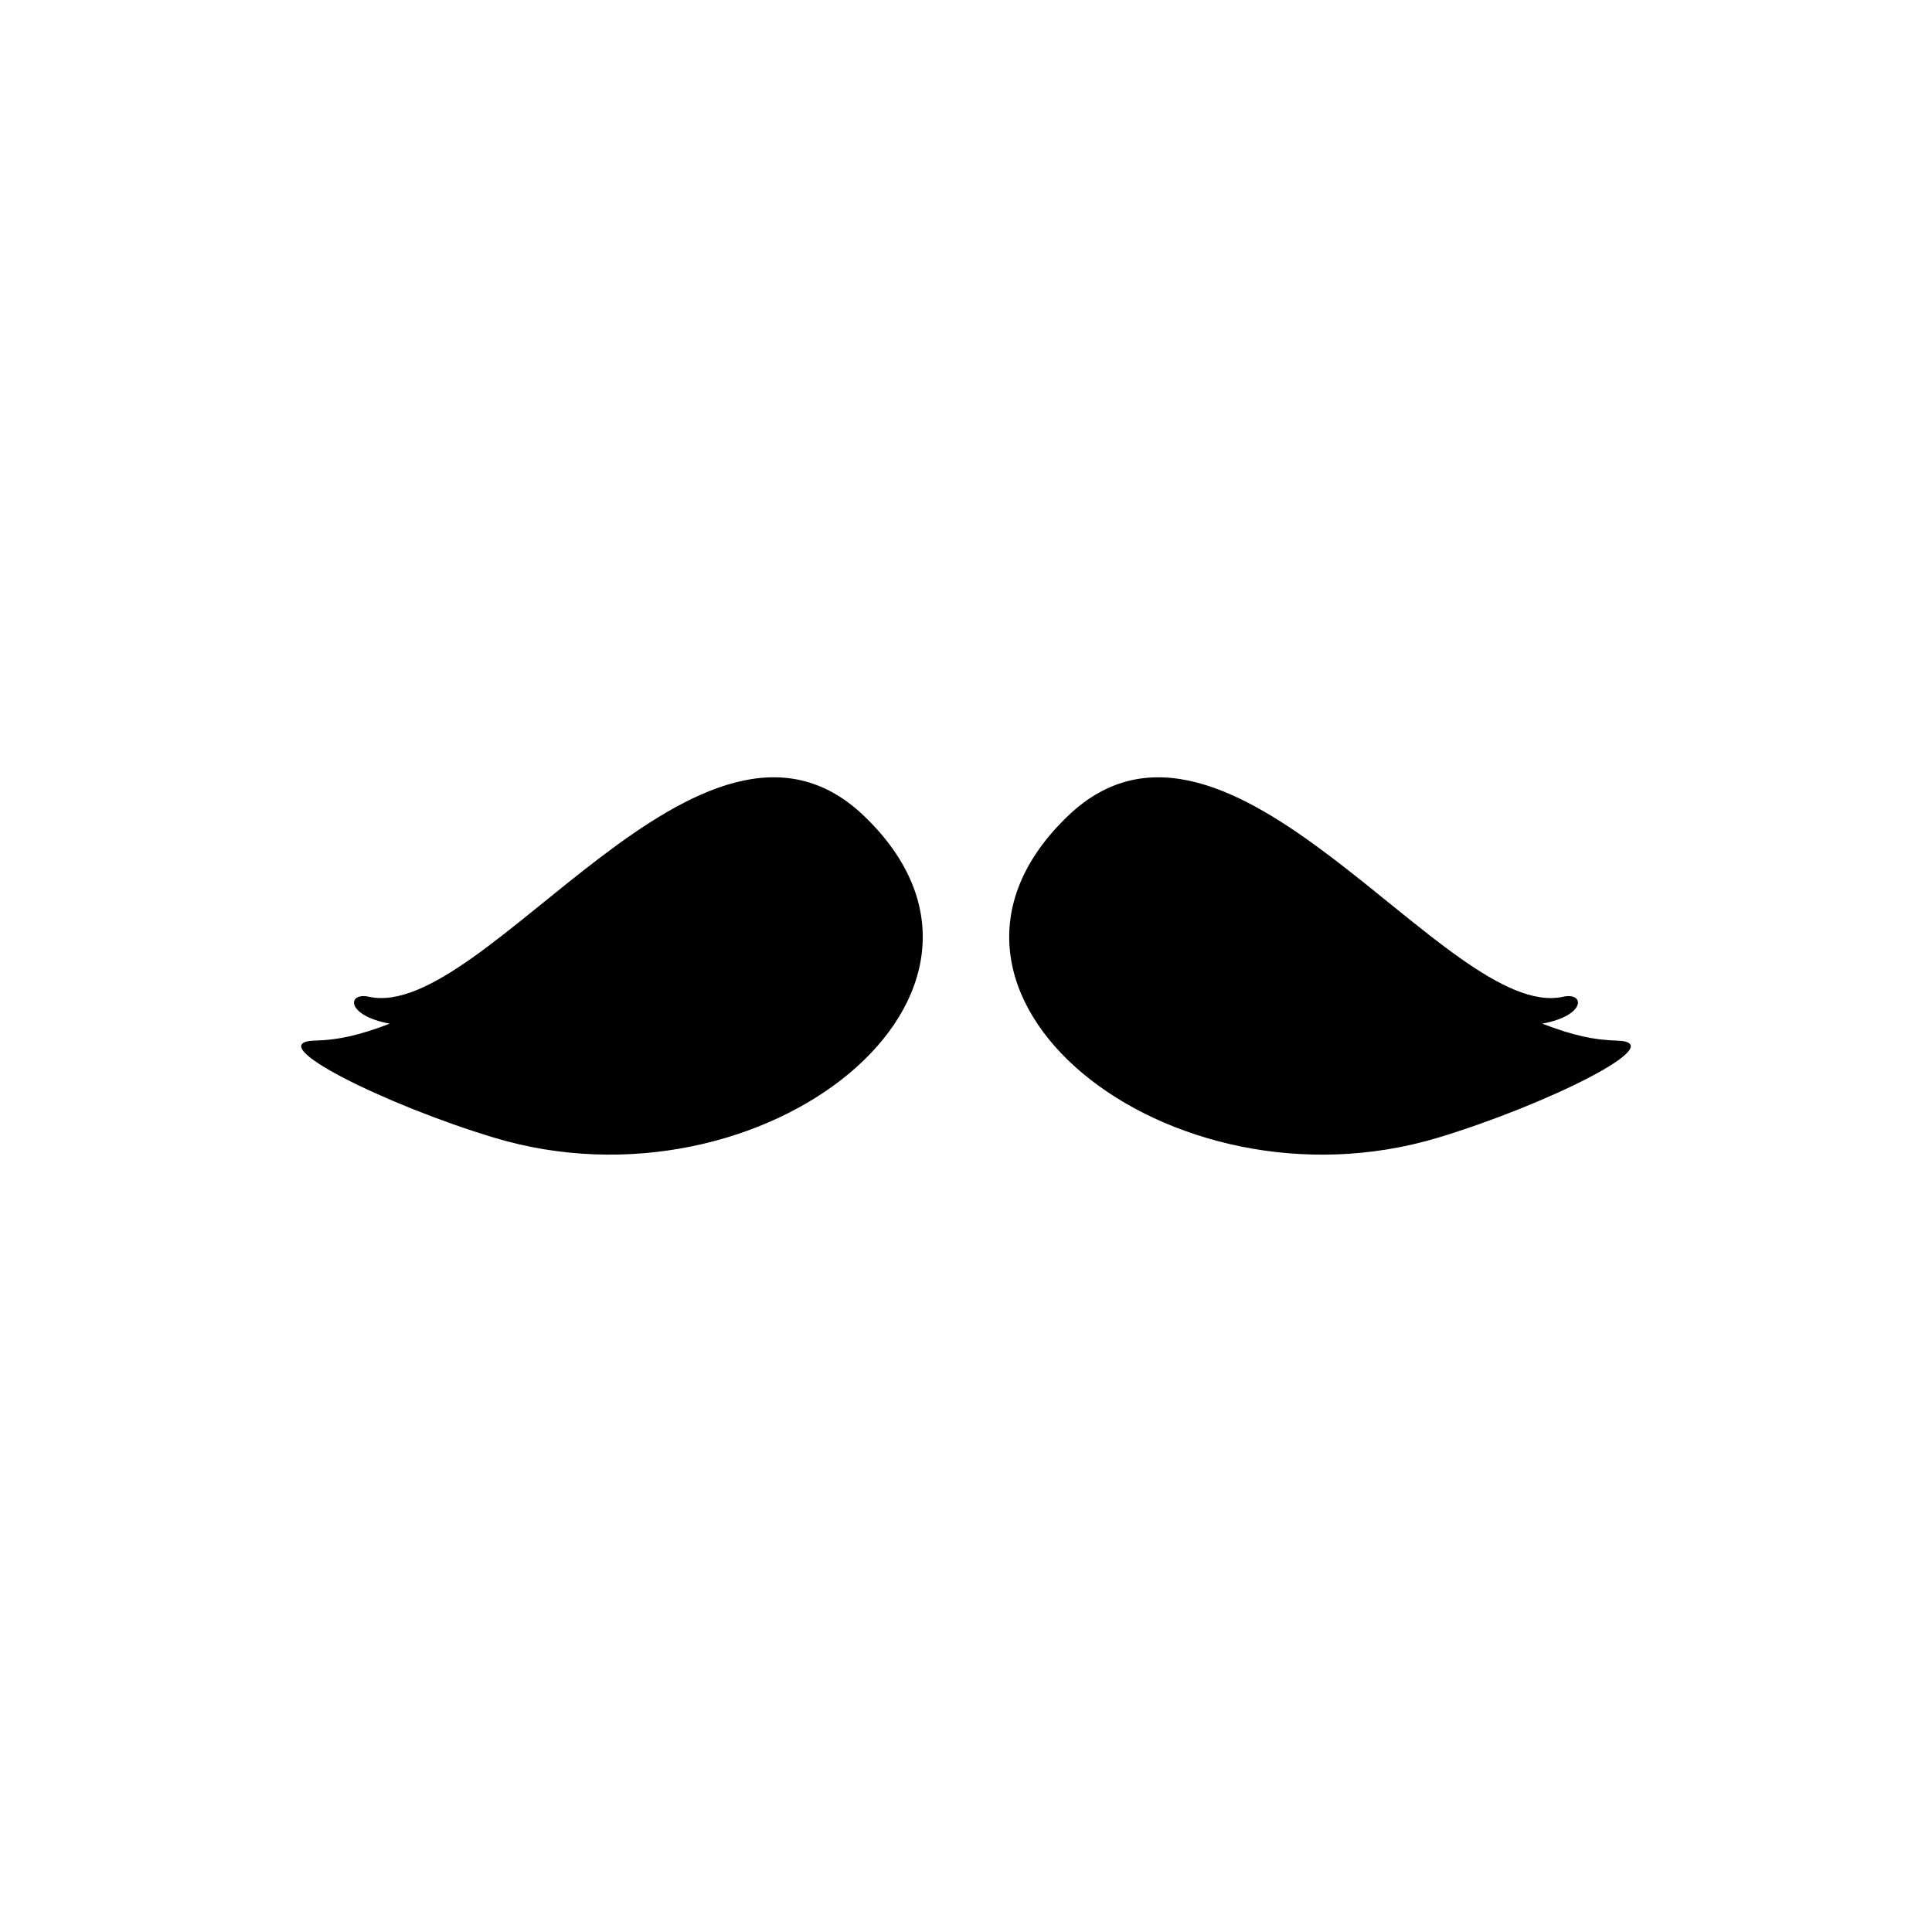
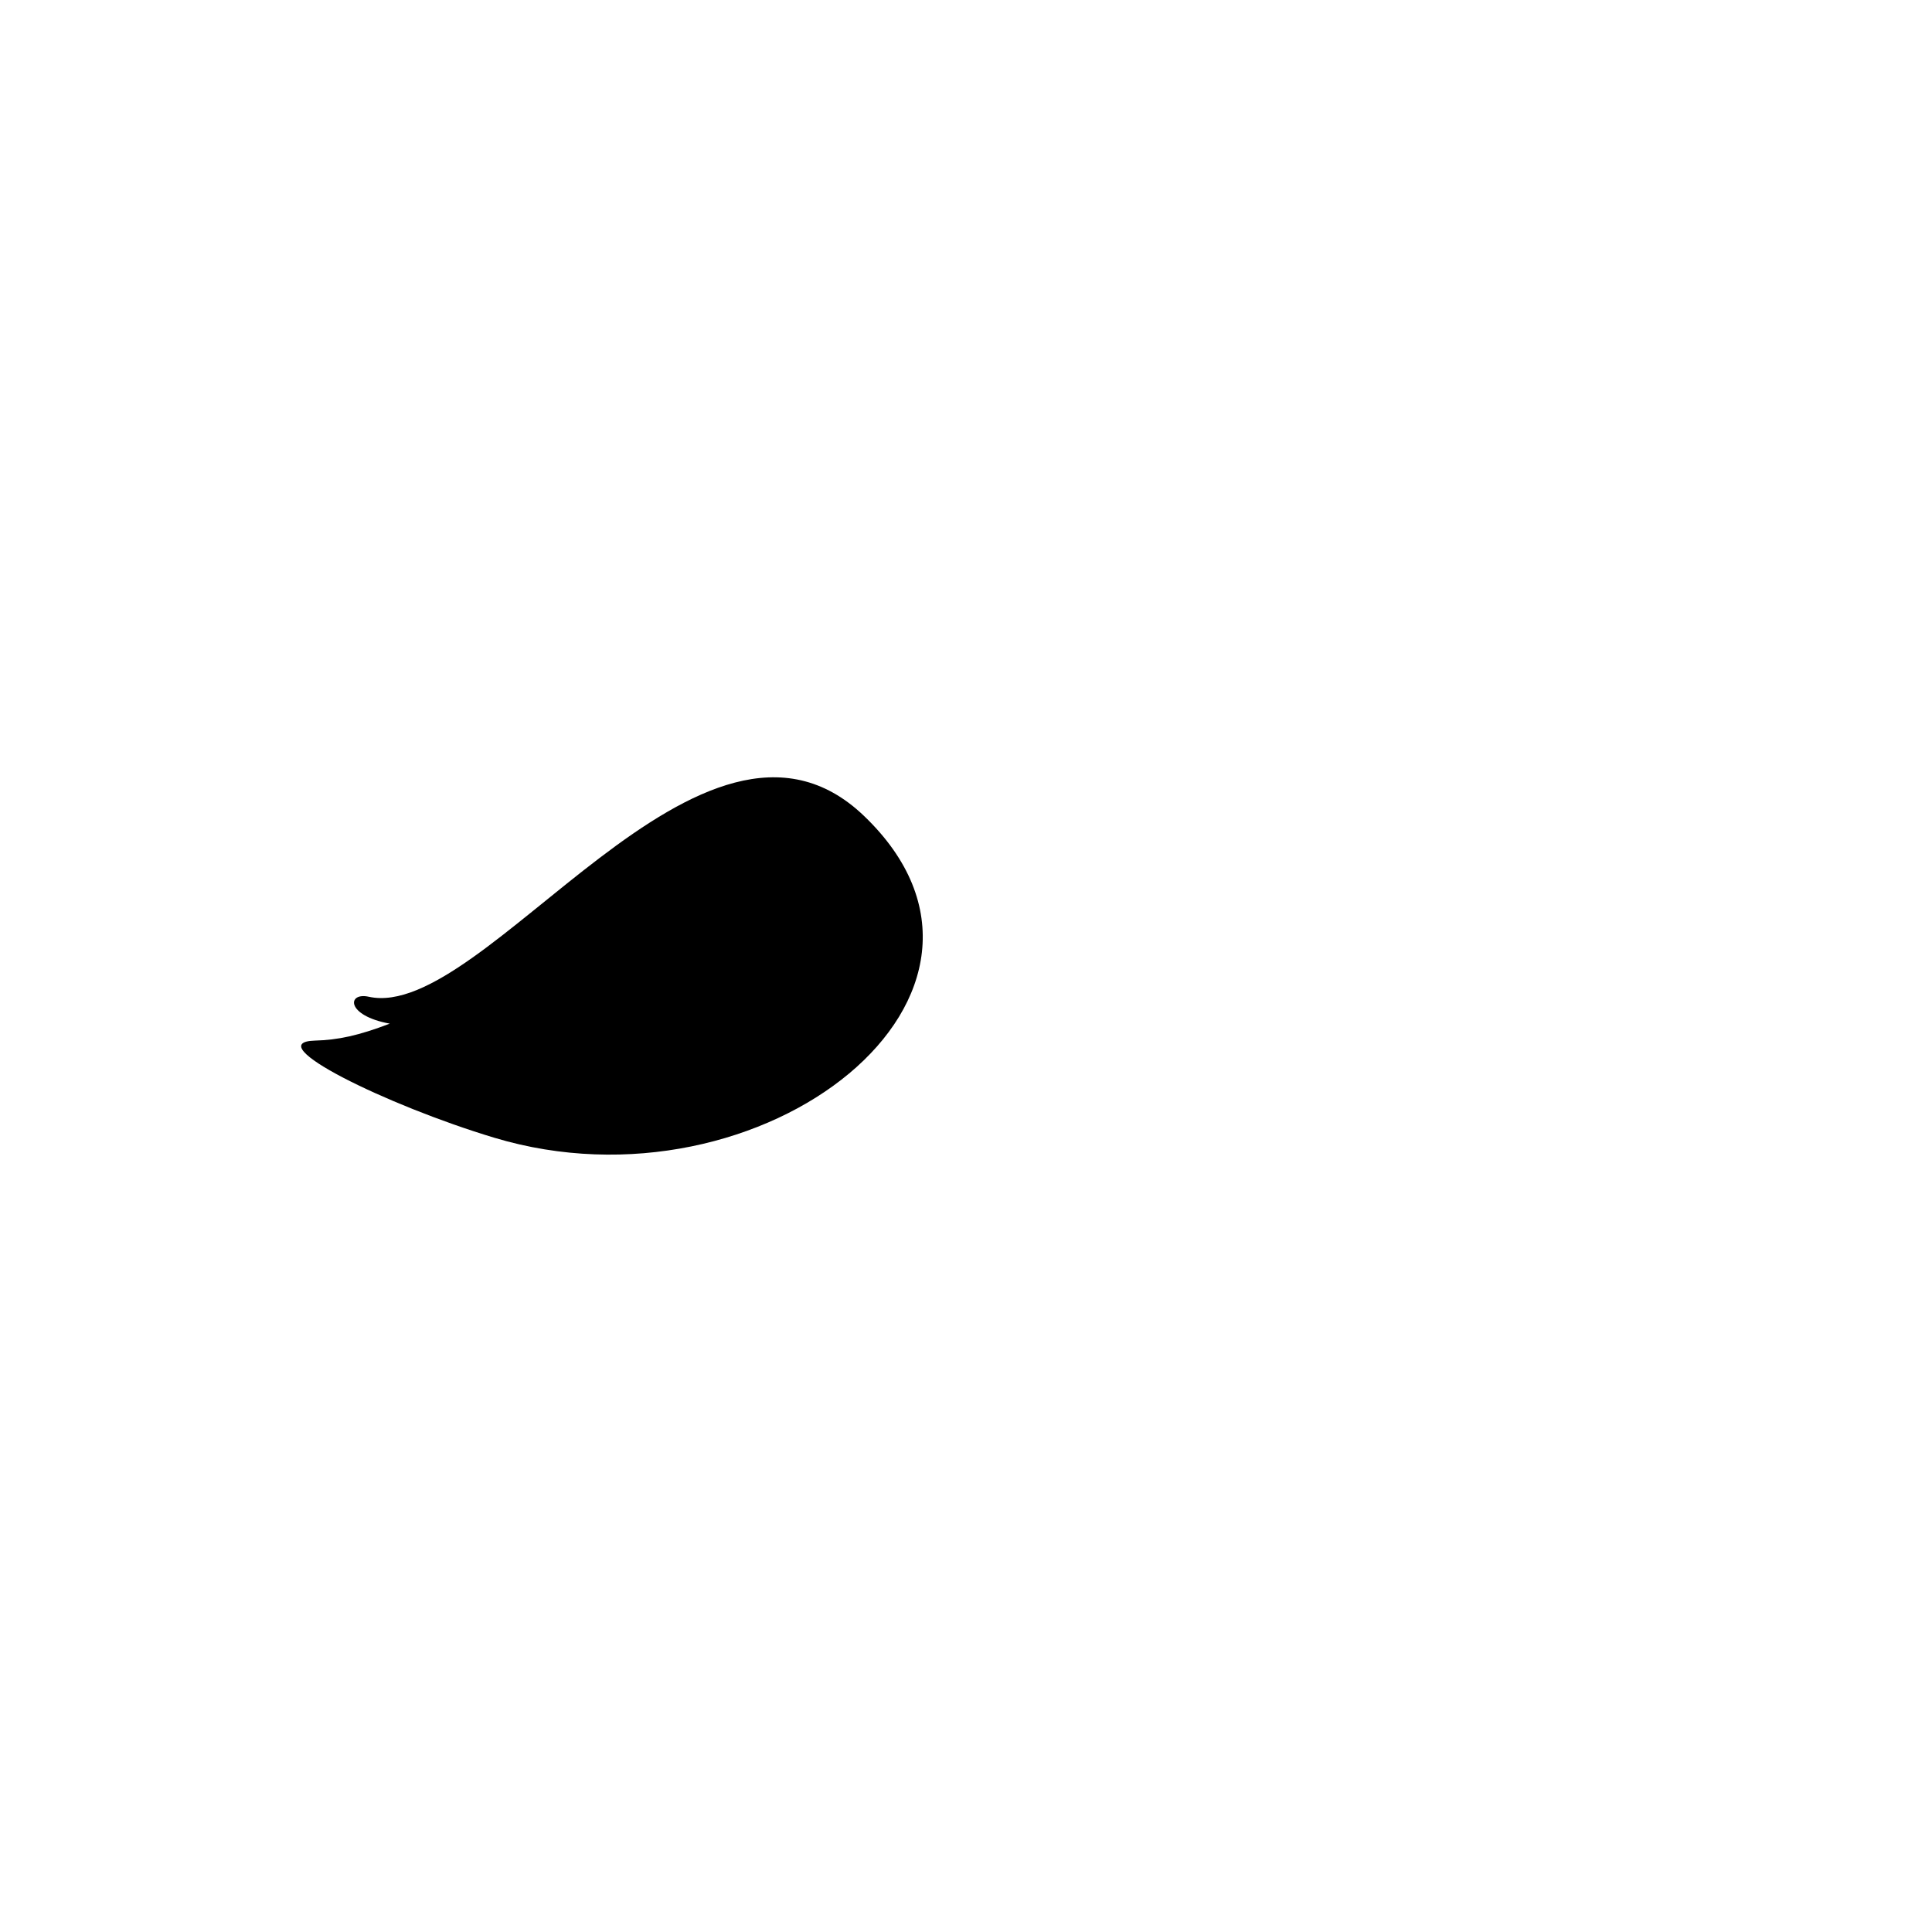
<svg xmlns="http://www.w3.org/2000/svg" fill="#000000" width="800px" height="800px" version="1.1" viewBox="144 144 512 512">
-   <path d="m227.47 419.77c6.141-0.172 11.504-1.316 19.828-4.492-11.703-2.129-11.336-8.402-5.57-7.129 30.816 6.809 88.492-88.867 131.23-47.934 48.957 46.895-26.785 106.75-98.035 85.277-28.508-8.586-62.422-25.297-47.449-25.723zm345.05 0.008c-6.141-0.18-11.504-1.316-19.828-4.5 11.703-2.125 11.336-8.402 5.57-7.129-30.824 6.809-88.492-88.859-131.23-47.934-48.957 46.902 26.785 106.75 98.035 85.285 28.508-8.594 62.422-25.301 47.449-25.723z" fill-rule="evenodd" />
+   <path d="m227.47 419.77c6.141-0.172 11.504-1.316 19.828-4.492-11.703-2.129-11.336-8.402-5.57-7.129 30.816 6.809 88.492-88.867 131.23-47.934 48.957 46.895-26.785 106.75-98.035 85.277-28.508-8.586-62.422-25.297-47.449-25.723zm345.05 0.008z" fill-rule="evenodd" />
</svg>